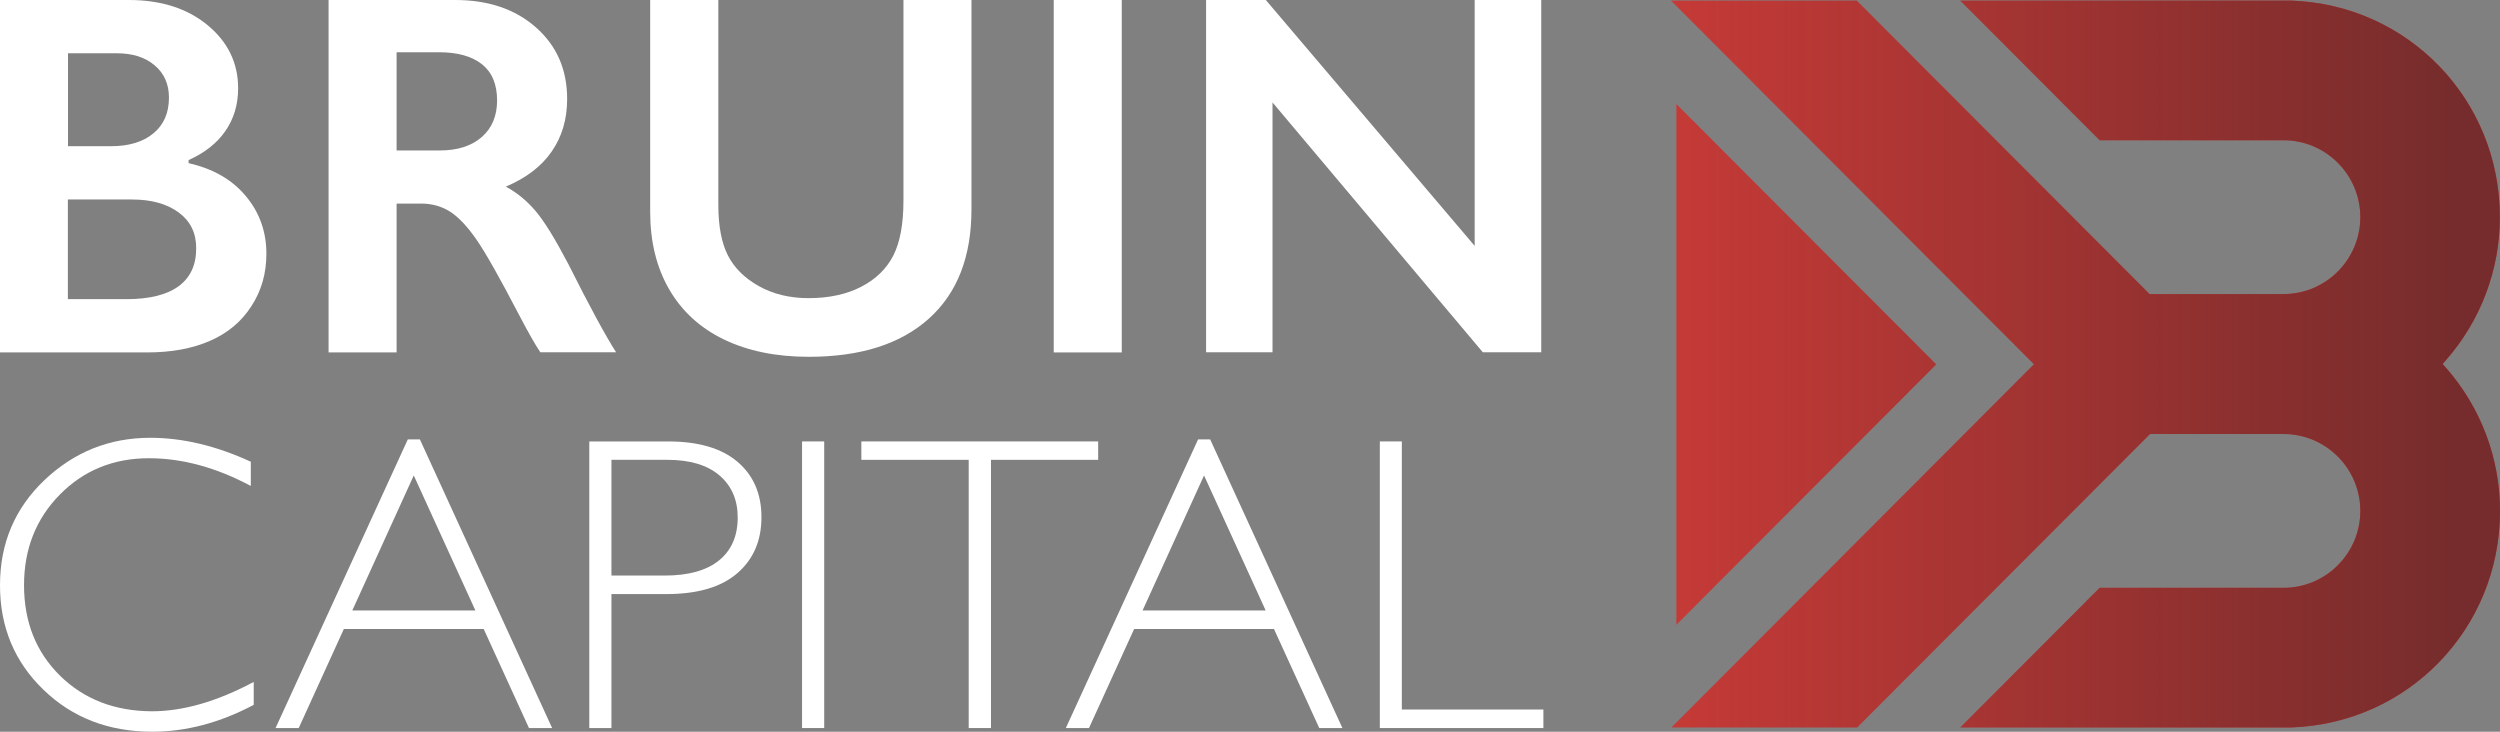
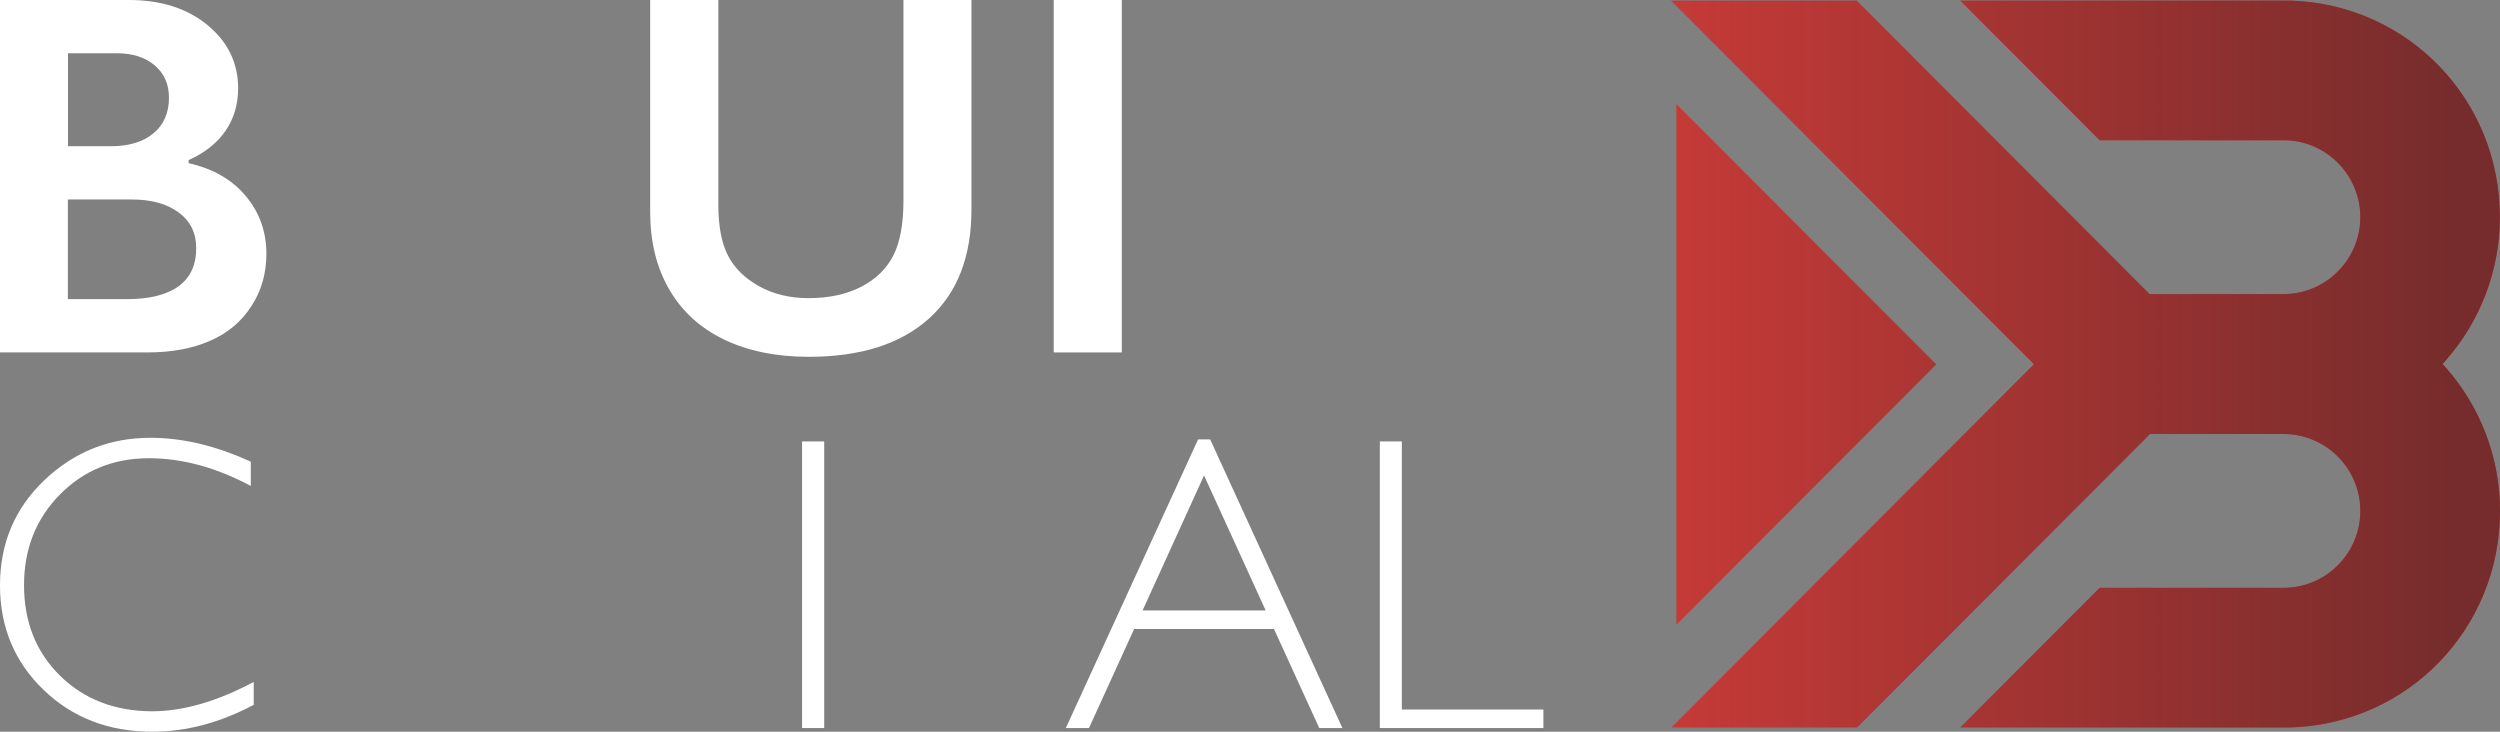
<svg xmlns="http://www.w3.org/2000/svg" width="205" height="60" viewBox="0 0 205 60" fill="none">
  <rect x="0" y="0" width="205" height="60" fill="#808080" stroke="none" />
  <g id="Group">
    <g id="Group_2">
-       <path id="Vector" d="M104.346 8.4L121.592 28.887H126.381V0H120.923V20.163L103.797 0H98.9V28.887H104.346V8.4Z" fill="white" />
      <path id="Vector_2" d="M4.92 55.405C2.95 53.466 1.971 50.989 1.971 47.986C1.971 45.018 2.95 42.541 4.909 40.554C6.867 38.568 9.304 37.575 12.206 37.575C14.941 37.575 17.723 38.329 20.566 39.848V37.862C17.711 36.546 14.964 35.899 12.325 35.899C8.969 35.899 6.079 37.06 3.643 39.37C1.218 41.679 0 44.551 0 47.998C0 51.42 1.194 54.28 3.571 56.566C5.948 58.863 8.921 60 12.492 60C15.251 60 18.022 59.27 20.805 57.798V55.919C17.795 57.523 15.012 58.325 12.457 58.325C9.411 58.313 6.891 57.343 4.92 55.405Z" fill="white" />
      <path id="Vector_3" d="M15.466 13.379V13.127C16.792 12.529 17.795 11.739 18.488 10.734C19.18 9.729 19.527 8.568 19.527 7.24C19.527 5.17 18.691 3.446 17.031 2.07C15.37 0.694 13.209 0 10.569 0H0V28.899H12.074C14.045 28.899 15.753 28.588 17.21 27.954C18.667 27.32 19.801 26.374 20.613 25.106C21.438 23.849 21.844 22.413 21.844 20.81C21.844 19.003 21.282 17.423 20.16 16.083C19.037 14.731 17.473 13.833 15.466 13.379ZM5.577 4.368H9.578C10.856 4.368 11.895 4.691 12.671 5.349C13.46 6.007 13.854 6.893 13.854 8.006C13.854 9.262 13.424 10.243 12.576 10.937C11.728 11.643 10.557 11.99 9.089 11.99H5.577V4.368ZM14.654 23.466C13.687 24.172 12.265 24.531 10.378 24.531H5.565V16.358H10.808C12.421 16.358 13.698 16.717 14.654 17.423C15.609 18.129 16.087 19.099 16.087 20.331C16.099 21.707 15.621 22.748 14.654 23.466Z" fill="white" />
-       <path id="Vector_4" d="M32.521 16.693H34.539C35.435 16.693 36.223 16.921 36.916 17.363C37.608 17.806 38.325 18.572 39.065 19.637C39.806 20.702 40.976 22.772 42.577 25.848C43.305 27.236 43.878 28.253 44.308 28.887H50.519C49.671 27.559 48.357 25.154 46.601 21.647C45.538 19.625 44.655 18.177 43.938 17.328C43.221 16.478 42.398 15.796 41.478 15.305C43.138 14.599 44.404 13.642 45.24 12.421C46.088 11.201 46.506 9.765 46.506 8.125C46.506 5.708 45.658 3.757 43.95 2.25C42.242 0.742 40.033 0 37.322 0H26.943V28.899H32.521V16.693ZM32.521 4.284H35.984C37.513 4.284 38.683 4.607 39.519 5.265C40.343 5.923 40.761 6.905 40.761 8.233C40.761 9.501 40.343 10.507 39.507 11.236C38.671 11.966 37.525 12.338 36.068 12.338H32.521V4.284Z" fill="white" />
-       <path id="Vector_5" d="M33.44 36.031L22.596 59.701H24.495L28.197 51.576H39.662L43.376 59.701H45.275L34.431 36.031H33.44ZM28.89 50.056L33.929 38.987L38.981 50.056H28.89Z" fill="white" />
      <path id="Vector_6" d="M91.984 0H86.406V28.899H91.984V0Z" fill="white" />
      <path id="Vector_7" d="M59.358 27.834C61.316 28.779 63.633 29.258 66.308 29.258C70.56 29.258 73.844 28.217 76.173 26.123C78.502 24.029 79.66 21.049 79.66 17.16V0H74.083V16.442C74.083 18.357 73.808 19.852 73.259 20.941C72.71 22.018 71.838 22.88 70.644 23.502C69.449 24.125 68.004 24.448 66.296 24.448C64.744 24.448 63.382 24.113 62.212 23.454C61.041 22.796 60.194 21.947 59.68 20.929C59.166 19.912 58.904 18.536 58.904 16.813V0H53.315V17.375C53.315 19.805 53.828 21.911 54.867 23.718C55.906 25.513 57.399 26.889 59.358 27.834Z" fill="white" />
-       <path id="Vector_8" d="M90.05 36.198H70.631V37.706H79.433V59.7H81.26V37.706H90.05V36.198Z" fill="white" />
-       <path id="Vector_9" d="M98.243 36.031L87.398 59.701H89.297L93 51.576H104.465L108.179 59.701H110.078L99.234 36.031H98.243ZM93.692 50.056L98.732 38.987L103.784 50.056H93.692Z" fill="white" />
+       <path id="Vector_9" d="M98.243 36.031L87.398 59.701H89.297L93 51.576H104.465L108.179 59.701H110.078L99.234 36.031H98.243ZM93.692 50.056L98.732 38.987L103.784 50.056Z" fill="white" />
      <path id="Vector_10" d="M67.585 36.198H65.769V59.7H67.585V36.198Z" fill="white" />
-       <path id="Vector_11" d="M54.783 36.198H48.322V59.7H50.138V48.715H54.616C57.184 48.715 59.119 48.153 60.444 47.016C61.77 45.879 62.439 44.347 62.439 42.409C62.439 40.494 61.782 38.974 60.468 37.862C59.154 36.749 57.256 36.198 54.783 36.198ZM58.963 45.951C57.948 46.777 56.455 47.196 54.497 47.196H50.138V37.706H54.724C56.587 37.706 58.008 38.137 58.999 38.986C59.99 39.836 60.492 40.985 60.492 42.433C60.492 43.953 59.978 45.125 58.963 45.951Z" fill="white" />
      <path id="Vector_12" d="M114.95 58.181V36.198H113.146V59.7H126.558V58.181H114.95Z" fill="white" />
    </g>
    <g id="Group_3">
      <path id="Vector_13" d="M200.558 30.144C203.424 33.398 205.001 37.575 205.001 41.895C205.001 51.54 197.465 59.342 187.839 59.653H160.74L172.169 48.201H187.253C190.729 48.201 193.547 45.365 193.547 41.895C193.547 38.412 190.717 35.588 187.253 35.588H176.302L152.285 59.653H137.057L166.783 29.868L137.021 0.048H152.249L176.266 24.113H187.253C190.729 24.113 193.547 21.276 193.547 17.806C193.547 14.324 190.717 11.5 187.253 11.5H172.169L160.74 0.048H187.839C197.453 0.359 204.989 8.161 204.989 17.806C204.989 22.138 203.412 26.302 200.546 29.557L200.295 29.844L200.558 30.144ZM137.463 51.228L158.77 29.88L137.463 8.532V51.228Z" fill="#C53A37" />
      <path id="Vector_14" d="M200.558 30.144C203.424 33.398 205.001 37.575 205.001 41.895C205.001 51.54 197.465 59.342 187.839 59.653H160.74L172.169 48.201H187.253C190.729 48.201 193.547 45.365 193.547 41.895C193.547 38.412 190.717 35.588 187.253 35.588H176.302L152.285 59.653H137.057L166.783 29.868L137.021 0.048H152.249L176.266 24.113H187.253C190.729 24.113 193.547 21.276 193.547 17.806C193.547 14.324 190.717 11.5 187.253 11.5H172.169L160.74 0.048H187.839C197.453 0.359 204.989 8.161 204.989 17.806C204.989 22.138 203.412 26.302 200.546 29.557L200.295 29.844L200.558 30.144ZM137.463 51.228L158.77 29.88L137.463 8.532V51.228Z" fill="url(#paint0_linear_11_26182)" />
    </g>
  </g>
  <defs>
    <linearGradient id="paint0_linear_11_26182" x1="137.026" y1="29.854" x2="205.005" y2="29.854" gradientUnits="userSpaceOnUse">
      <stop stop-color="#762C2C" stop-opacity="0" />
      <stop offset="0.95" stop-color="#762C2C" />
    </linearGradient>
  </defs>
</svg>